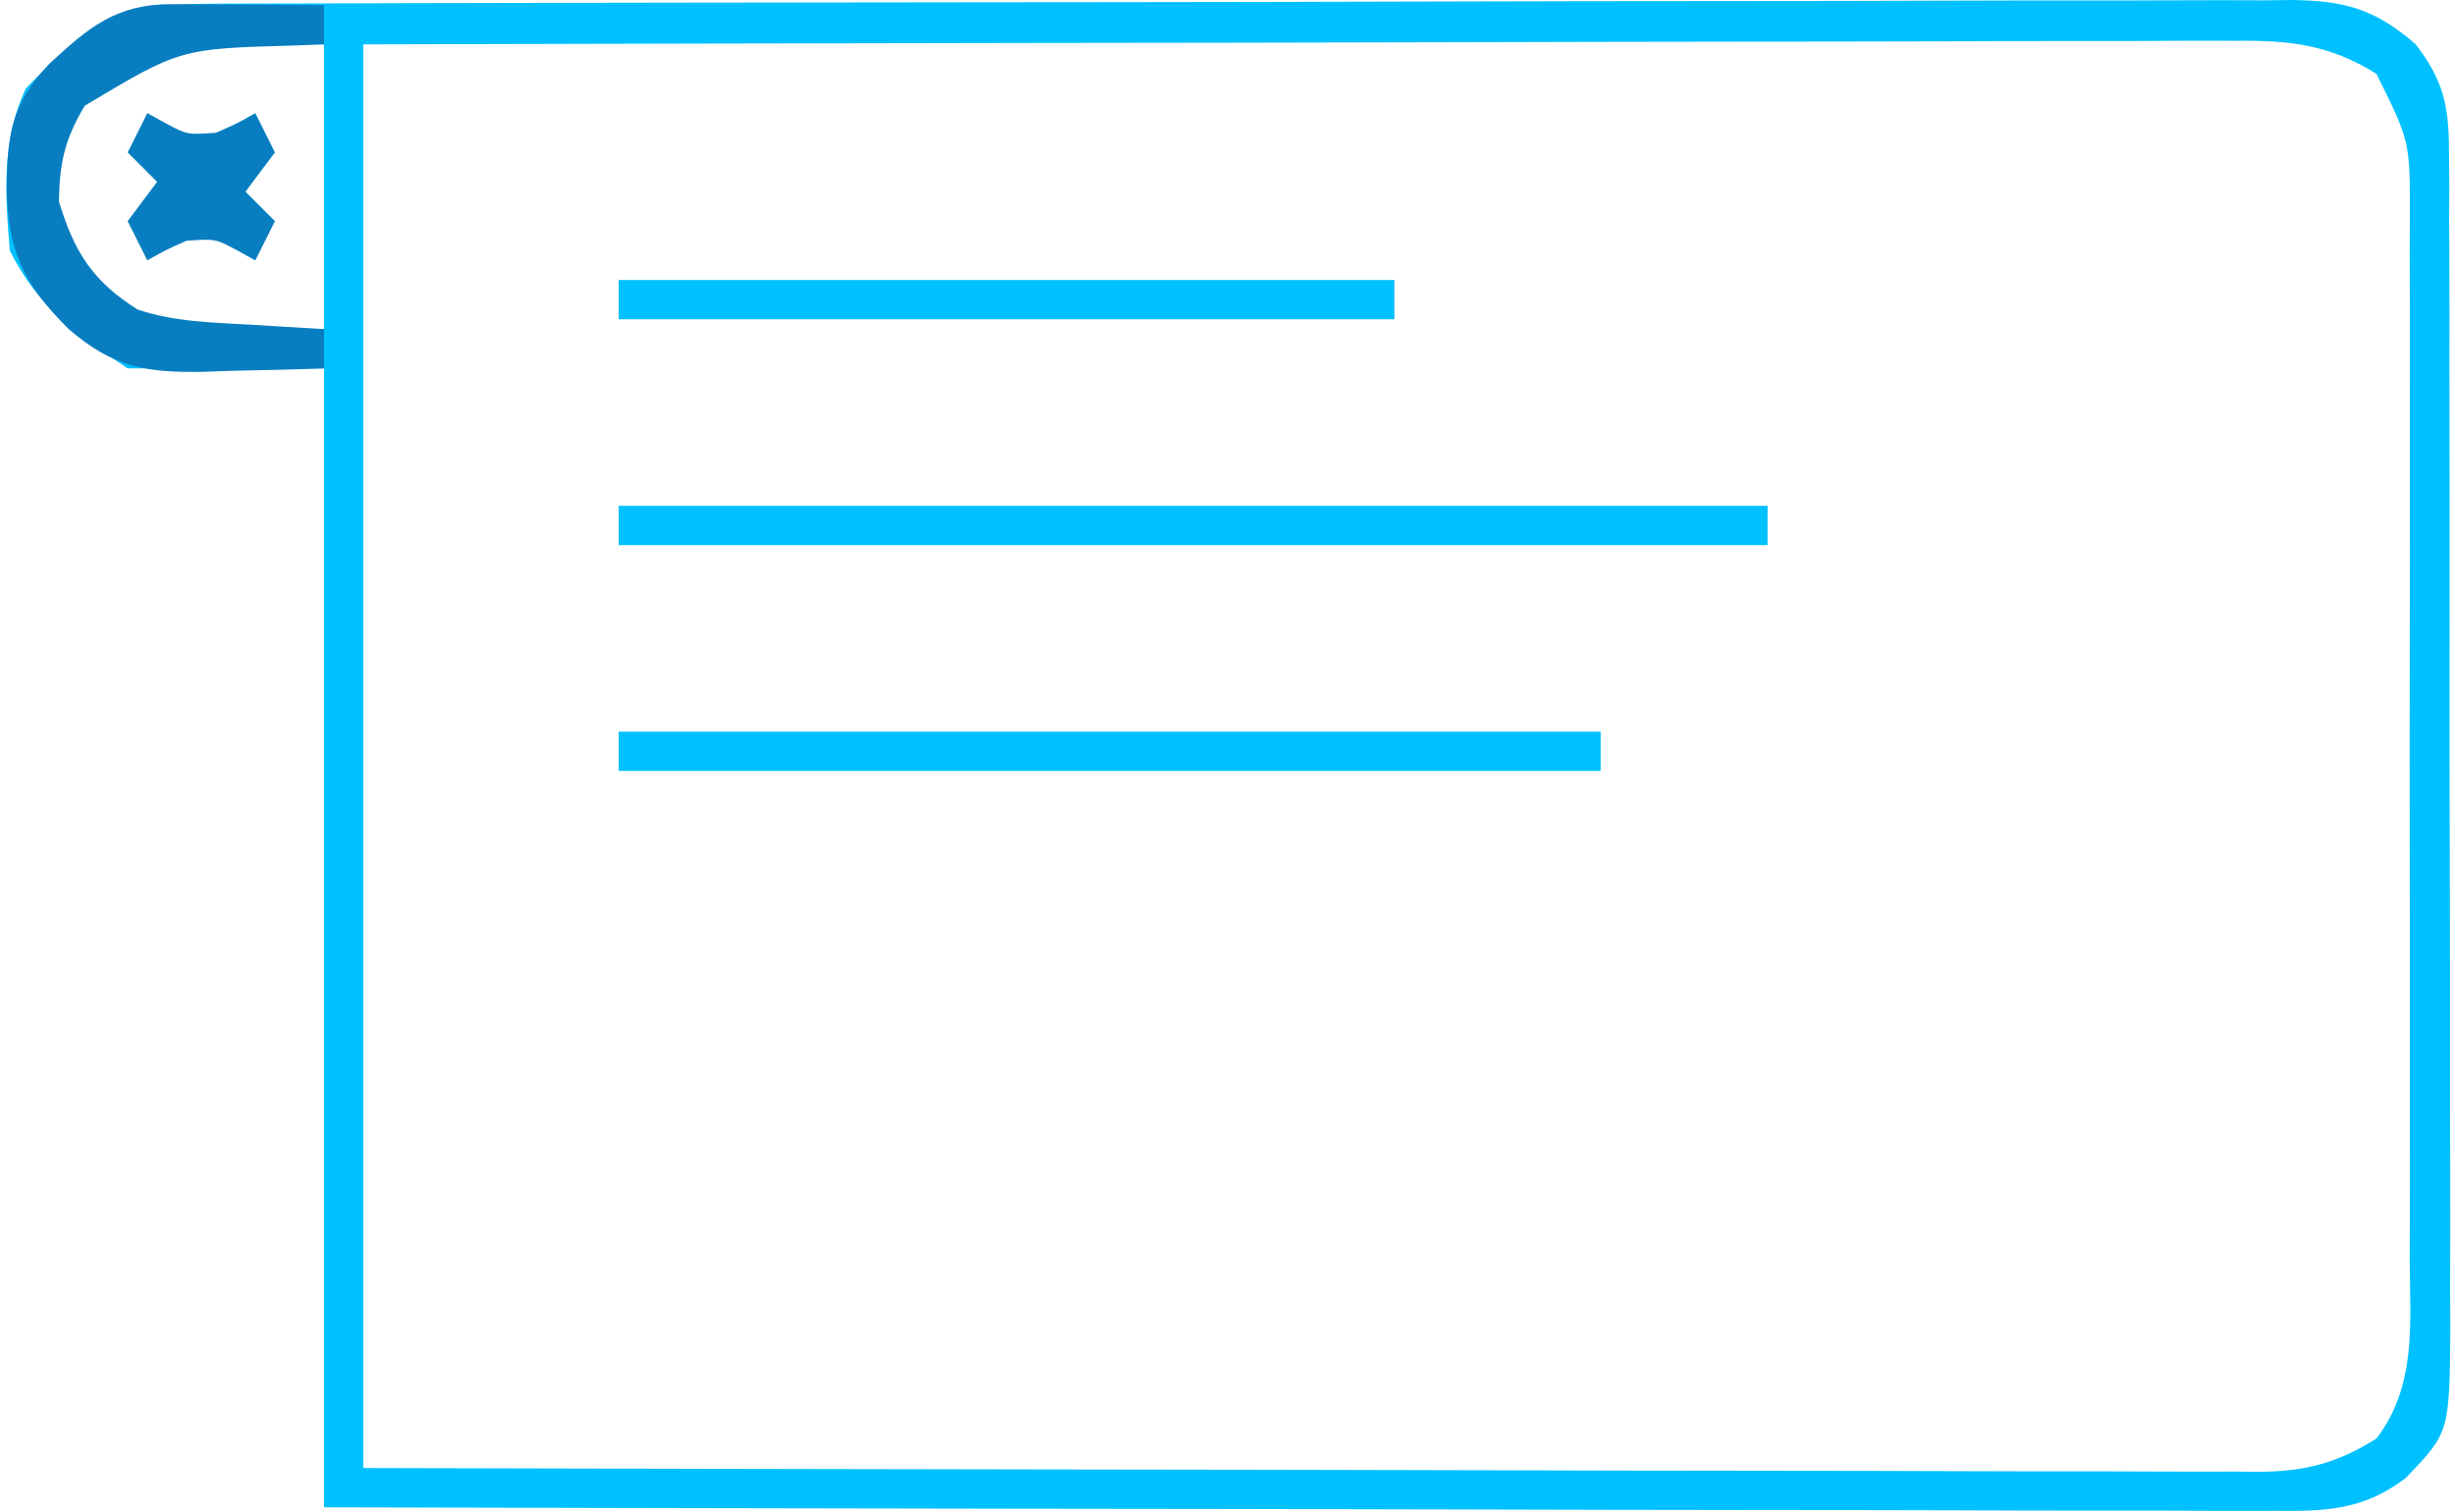
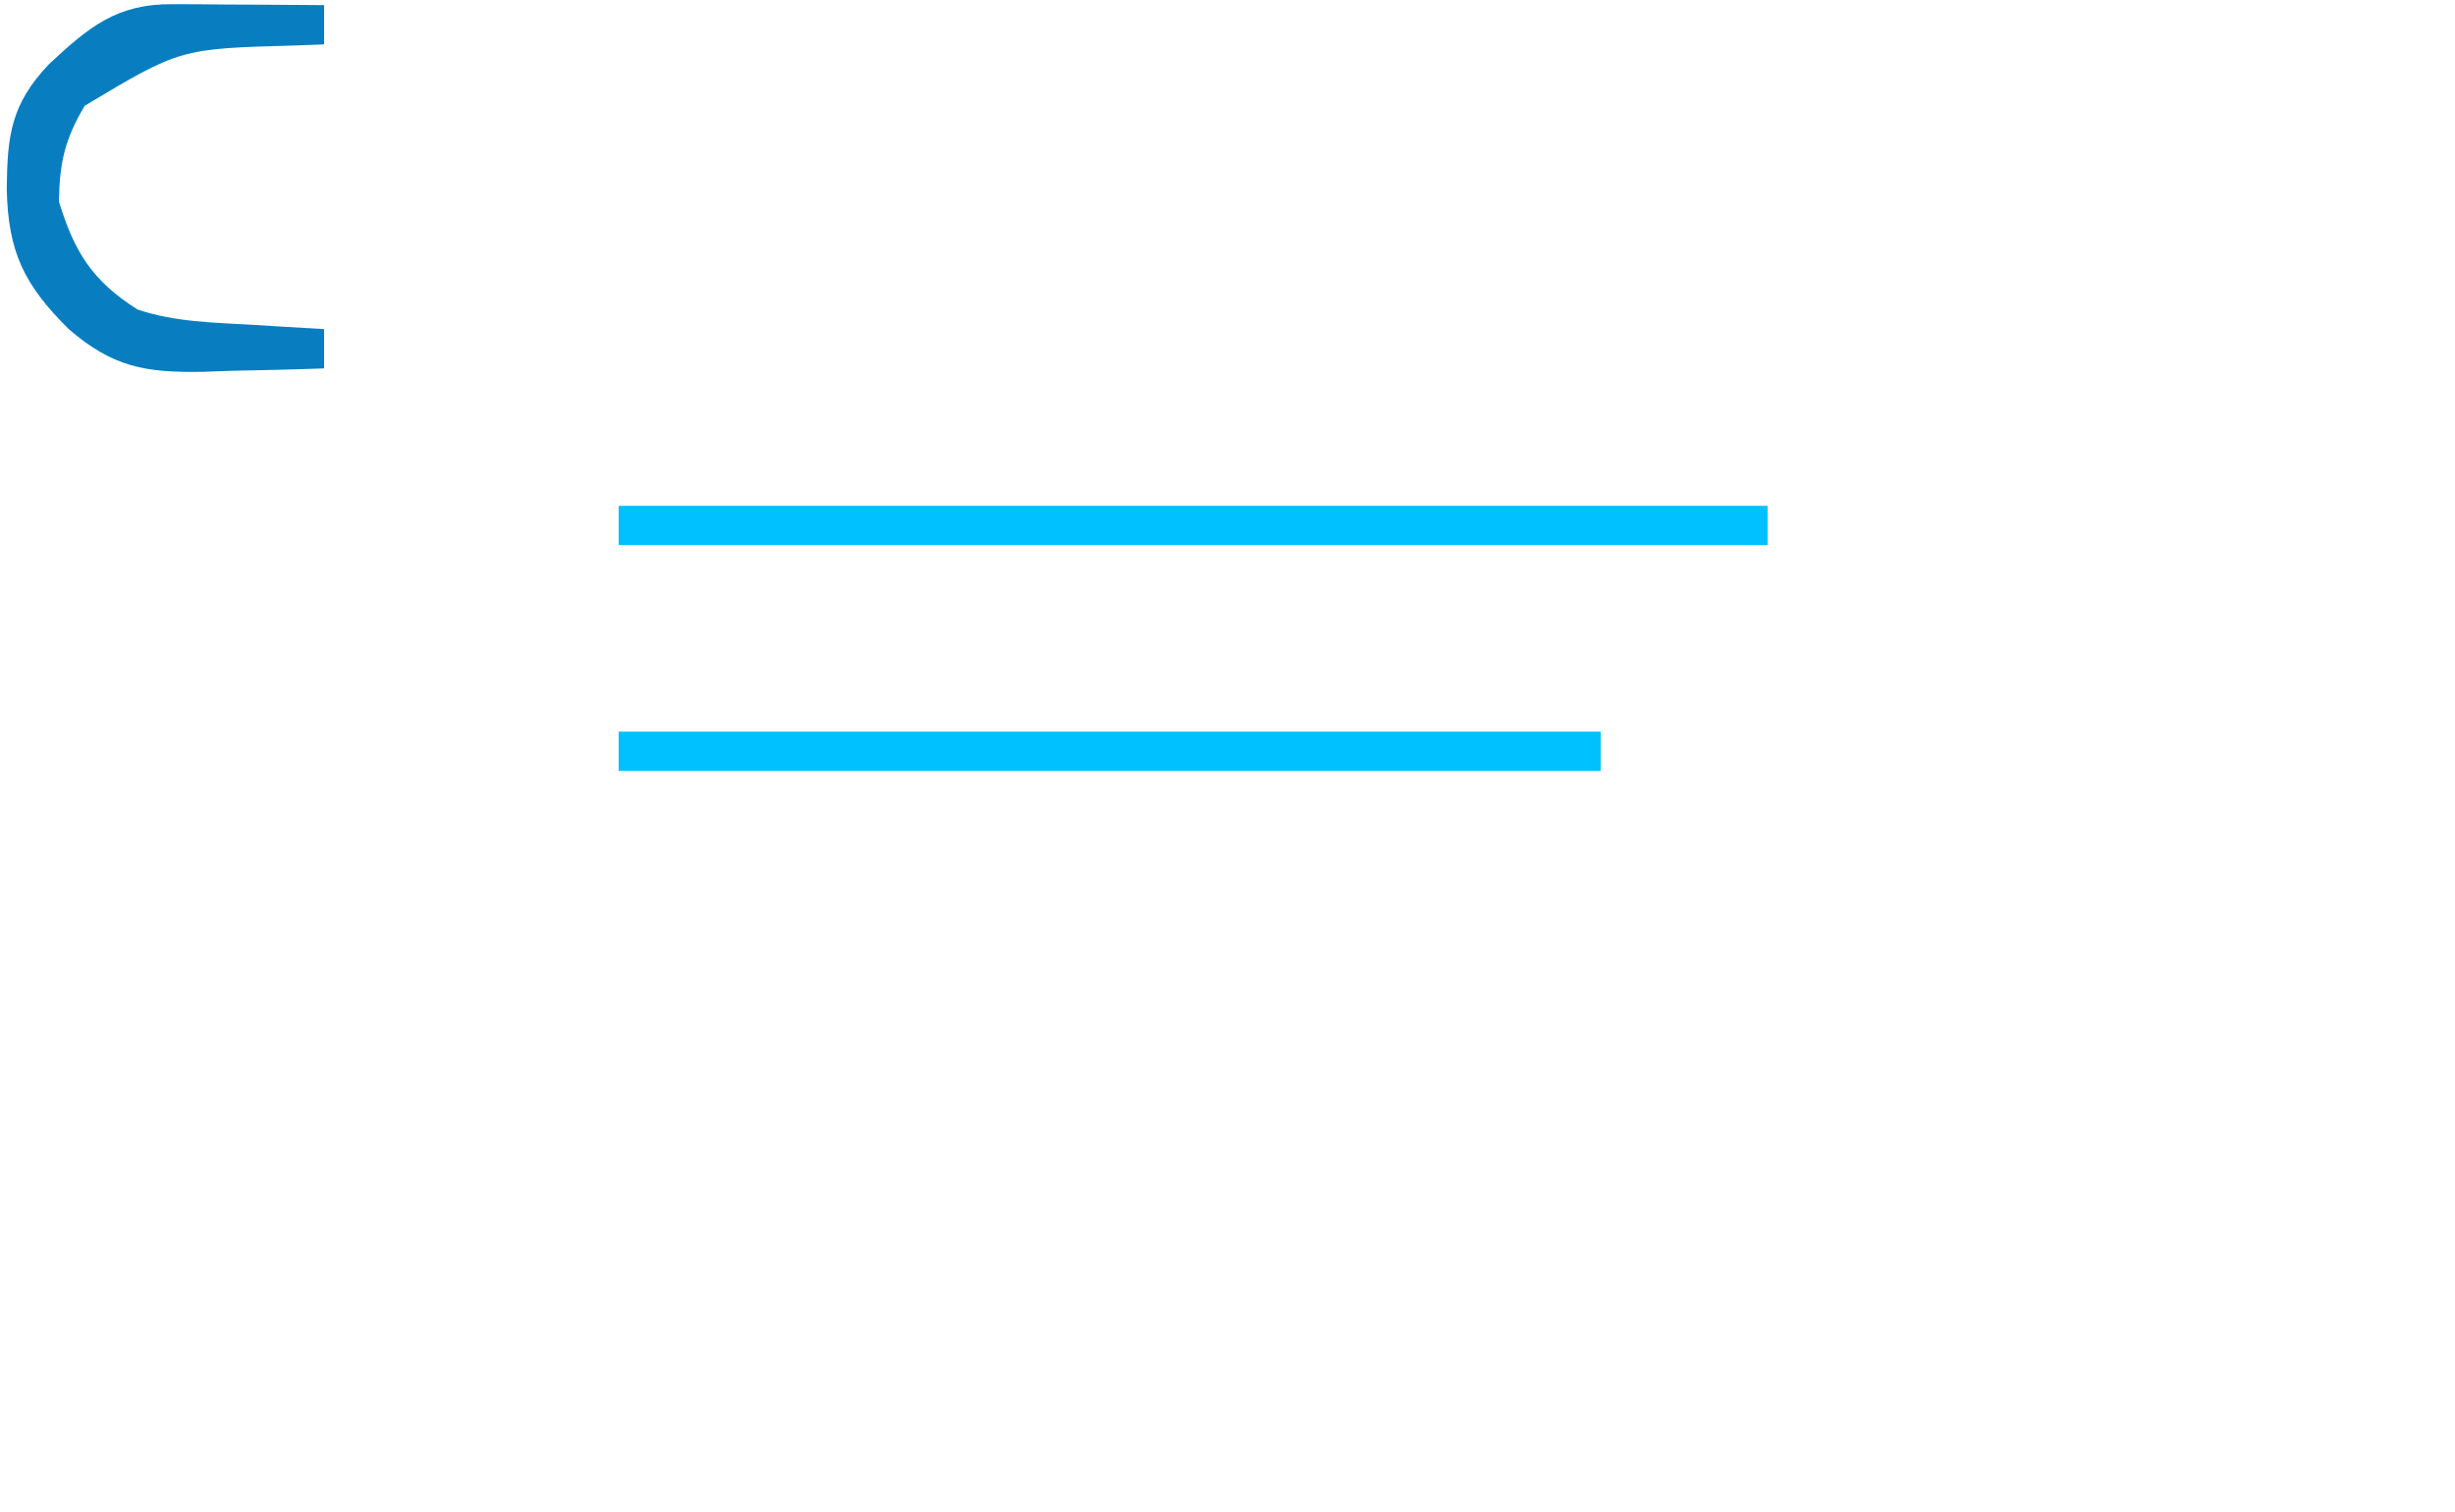
<svg xmlns="http://www.w3.org/2000/svg" width="250" height="154" viewBox="0 0 250 154" fill="none">
-   <path d="M21.817 0.374C22.742 0.37 23.666 0.366 24.619 0.363C27.735 0.352 30.852 0.348 33.969 0.344C36.196 0.338 38.423 0.331 40.65 0.324C46.714 0.307 52.778 0.296 58.843 0.288C62.629 0.283 66.415 0.277 70.201 0.27C80.682 0.253 91.163 0.239 101.644 0.232C104.365 0.23 107.085 0.228 109.806 0.226C110.82 0.225 110.82 0.225 111.854 0.224C122.808 0.216 133.761 0.191 144.715 0.158C155.958 0.125 167.202 0.107 178.446 0.104C184.759 0.102 191.073 0.093 197.387 0.068C203.326 0.044 209.265 0.04 215.204 0.05C217.385 0.051 219.566 0.044 221.747 0.031C224.723 0.013 227.698 0.02 230.673 0.033C231.538 0.022 232.402 0.011 233.293 0C238.654 0.057 241.817 0.856 245.999 4.521C248.774 8.111 249.376 10.714 249.387 15.207C249.397 16.341 249.407 17.475 249.417 18.644C249.413 19.879 249.408 21.114 249.403 22.386C249.41 23.694 249.417 25.002 249.424 26.349C249.442 29.93 249.441 33.51 249.435 37.091C249.432 40.083 249.438 43.075 249.444 46.067C249.458 53.127 249.457 60.187 249.445 67.247C249.434 74.524 249.448 81.801 249.475 89.078C249.497 95.332 249.504 101.586 249.498 107.84C249.494 111.573 249.497 115.305 249.514 119.038C249.532 123.201 249.518 127.363 249.501 131.527C249.516 133.376 249.516 133.376 249.53 135.263C249.438 145.899 249.438 145.899 244.999 150.521C240.692 153.834 236.779 153.94 231.54 153.882C230.69 153.884 229.84 153.887 228.965 153.89C226.12 153.894 223.275 153.878 220.43 153.862C218.39 153.861 216.35 153.861 214.309 153.863C208.771 153.864 203.232 153.846 197.693 153.825C191.905 153.806 186.117 153.805 180.328 153.801C169.367 153.792 158.406 153.767 147.445 153.737C132.634 153.697 117.822 153.681 103.01 153.664C79.673 153.635 56.336 153.576 32.999 153.521C32.999 115.241 32.999 76.961 32.999 37.521C26.399 37.521 19.799 37.521 12.999 37.521C7.641 33.949 3.886 31.295 0.999 25.521C0.51 19.719 0.144 14.364 2.624 9.021C8.828 2.491 12.757 0.372 21.817 0.374ZM8.124 10.271C5.698 13.982 4.999 16.097 4.999 20.521C6.719 26.388 9.122 29.137 13.999 32.521C17.793 33.919 21.764 33.632 25.749 33.584C28.142 33.563 30.534 33.542 32.999 33.521C32.999 23.951 32.999 14.381 32.999 4.521C19.391 3.682 19.391 3.682 8.124 10.271ZM36.999 4.521C36.999 52.371 36.999 100.221 36.999 149.521C72.222 149.608 72.222 149.608 107.445 149.667C121.805 149.685 136.165 149.706 150.525 149.747C160.982 149.777 171.44 149.797 181.897 149.803C187.435 149.807 192.973 149.816 198.511 149.838C203.723 149.859 208.935 149.865 214.147 149.86C216.06 149.861 217.973 149.867 219.886 149.879C222.499 149.894 225.111 149.89 227.723 149.882C228.48 149.89 229.237 149.899 230.016 149.908C234.748 149.868 237.987 149.036 241.999 146.521C246.124 141.123 245.422 134.764 245.388 128.277C245.393 127.047 245.398 125.817 245.403 124.55C245.414 121.188 245.412 117.827 245.402 114.465C245.395 110.941 245.402 107.416 245.406 103.891C245.412 97.974 245.405 92.056 245.39 86.138C245.374 79.304 245.379 72.471 245.396 65.637C245.41 59.761 245.411 53.885 245.404 48.009C245.399 44.503 245.398 40.998 245.408 37.492C245.419 33.583 245.404 29.674 245.388 25.765C245.397 24.03 245.397 24.03 245.406 22.26C245.426 14.411 245.426 14.411 241.999 7.521C237.264 4.552 233.18 4.097 227.723 4.16C226.905 4.158 226.088 4.155 225.245 4.152C222.513 4.148 219.782 4.164 217.051 4.18C215.089 4.181 213.128 4.181 211.166 4.179C205.846 4.178 200.527 4.196 195.207 4.217C189.646 4.236 184.084 4.237 178.523 4.241C167.994 4.25 157.465 4.275 146.936 4.305C132.707 4.345 118.477 4.361 104.248 4.378C81.832 4.407 59.416 4.466 36.999 4.521Z" fill="#00C1FF" />
  <path d="M63 51.522C101.61 51.522 140.22 51.522 180 51.522C180 52.842 180 54.161 180 55.522C141.39 55.522 102.78 55.522 63 55.522C63 54.202 63 52.882 63 51.522Z" fill="#00C1FF" />
  <path d="M63 74.522C96 74.522 129 74.522 163 74.522C163 75.841 163 77.162 163 78.522C130 78.522 97 78.522 63 78.522C63 77.201 63 75.882 63 74.522Z" fill="#00C1FF" />
  <path d="M17.57 0.424C18.466 0.427 19.362 0.431 20.285 0.434C21.691 0.447 21.691 0.447 23.125 0.459C24.07 0.464 25.015 0.468 25.988 0.473C28.326 0.485 30.663 0.501 33 0.522C33 1.842 33 3.162 33 4.522C31.498 4.578 31.498 4.578 29.965 4.635C18.343 4.955 18.343 4.955 8.625 10.772C6.595 14.208 6.069 16.527 6 20.522C7.579 25.698 9.416 28.615 14 31.522C17.798 32.806 21.778 32.855 25.75 33.084C26.796 33.149 26.796 33.149 27.863 33.215C29.575 33.321 31.288 33.422 33 33.522C33 34.842 33 36.162 33 37.522C29.792 37.639 26.584 37.709 23.375 37.772C22.471 37.805 21.568 37.839 20.637 37.873C14.872 37.958 11.54 37.437 7 33.522C2.444 28.999 0.826 25.662 0.688 19.272C0.742 13.794 1.101 10.626 5 6.522C9.094 2.71 11.895 0.388 17.57 0.424Z" fill="#087EC0" />
-   <path d="M63 28.521C89.07 28.521 115.14 28.521 142 28.521C142 29.841 142 31.162 142 32.522C115.93 32.522 89.86 32.522 63 32.522C63 31.201 63 29.881 63 28.521Z" fill="#00C1FF" />
-   <path d="M15 11.521C15.598 11.851 16.196 12.181 16.812 12.521C19.054 13.729 19.054 13.729 22 13.521C24.15 12.572 24.15 12.572 26 11.521C26.66 12.841 27.32 14.162 28 15.521C27.01 16.841 26.02 18.162 25 19.521C25.99 20.512 26.98 21.502 28 22.521C27.34 23.841 26.68 25.162 26 26.521C25.402 26.192 24.804 25.861 24.188 25.521C21.946 24.314 21.946 24.314 19 24.521C16.85 25.471 16.85 25.471 15 26.521C14.34 25.201 13.68 23.881 13 22.521C13.99 21.201 14.98 19.881 16 18.521C15.01 17.532 14.02 16.541 13 15.521C13.66 14.201 14.32 12.882 15 11.521Z" fill="#087EC0" />
</svg>